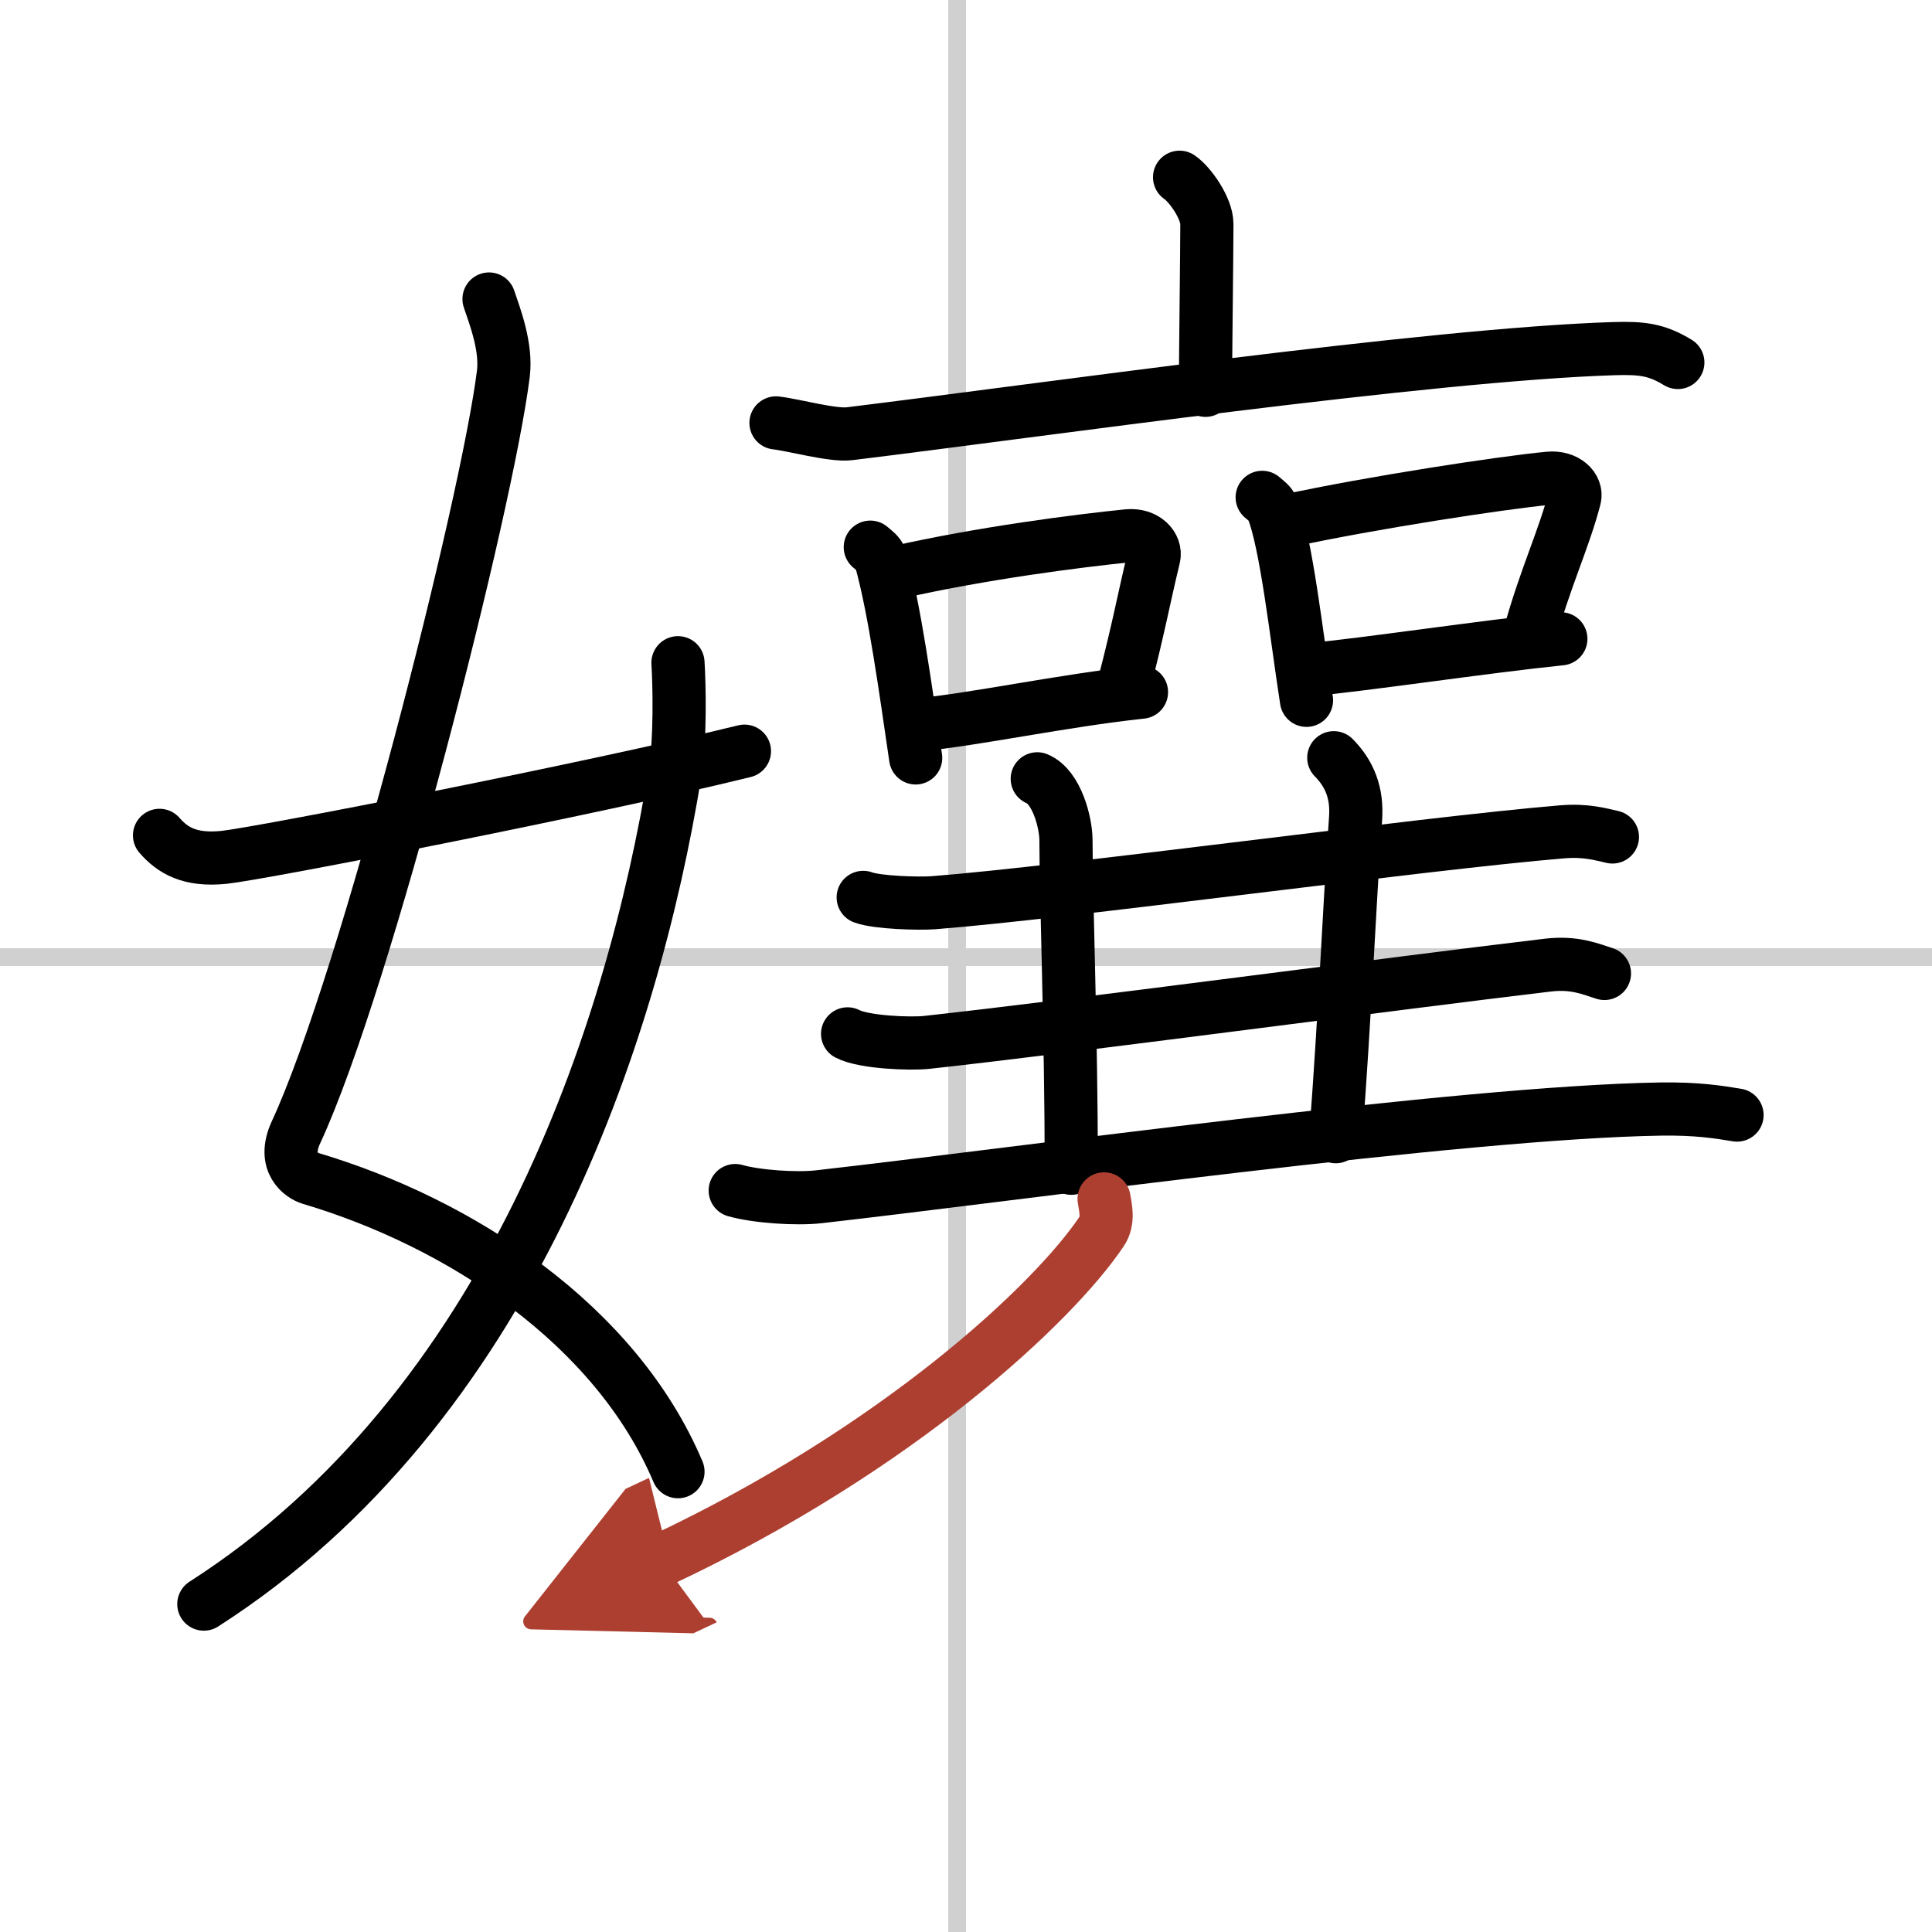
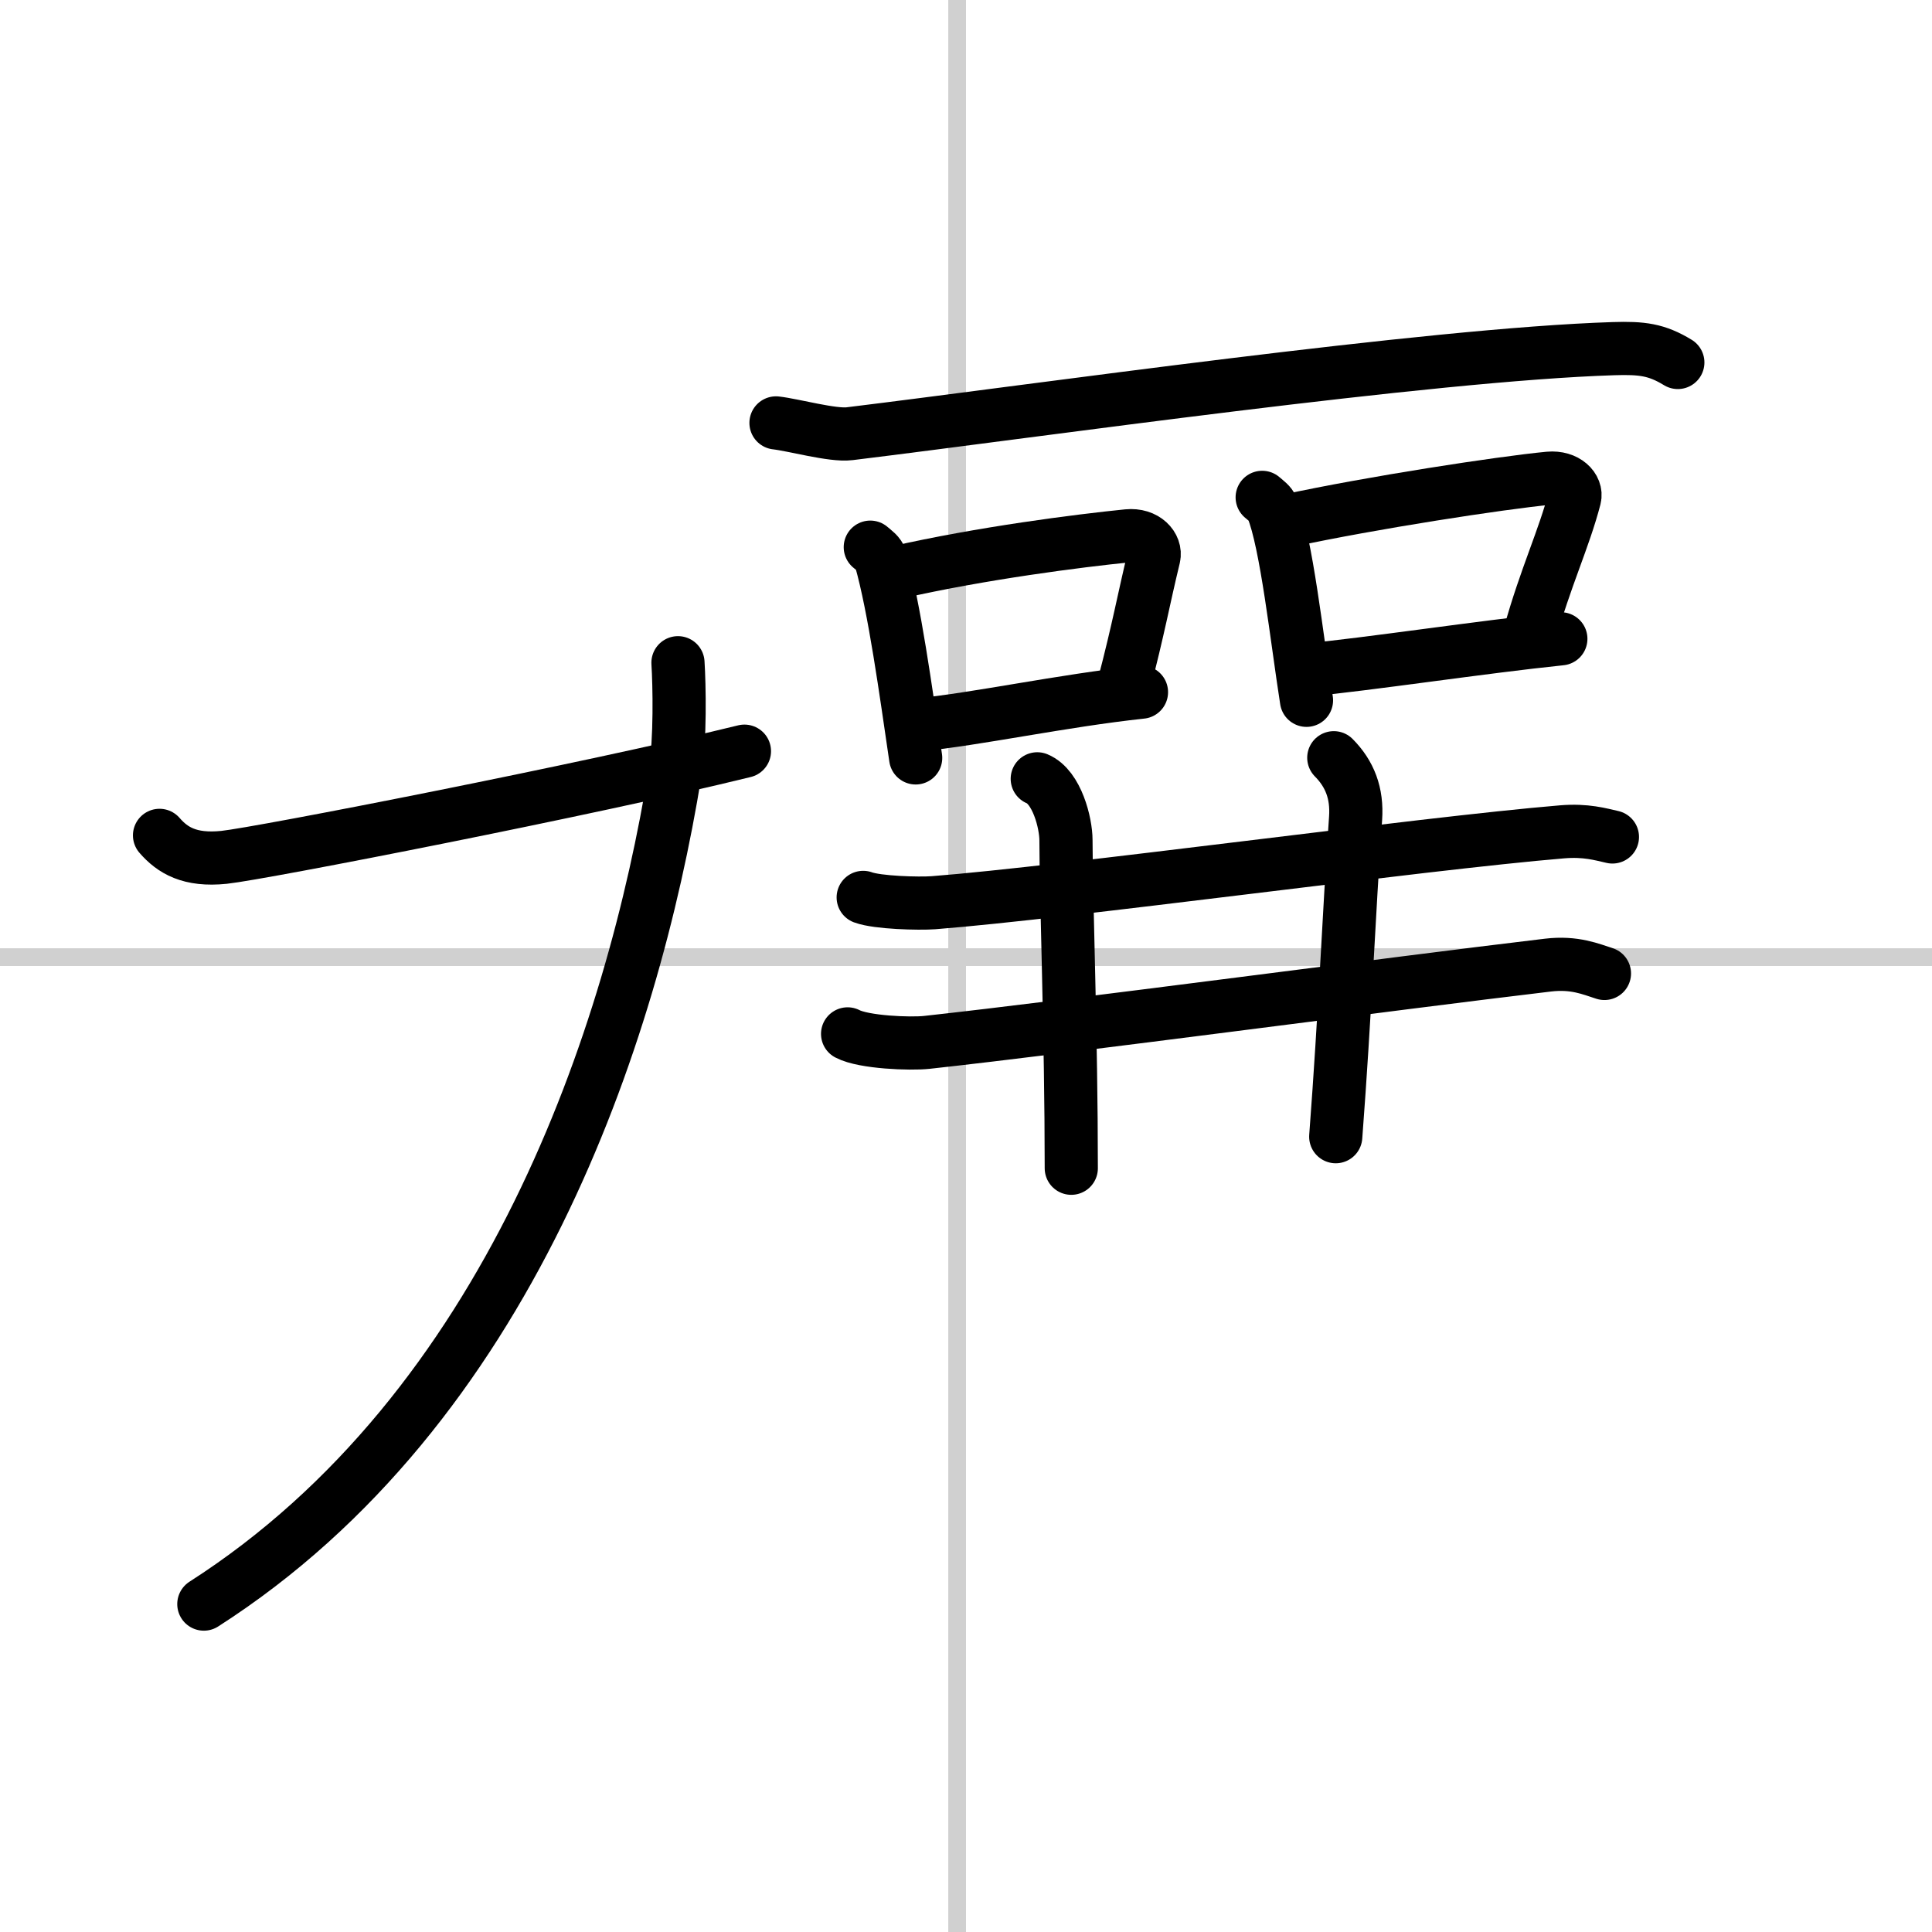
<svg xmlns="http://www.w3.org/2000/svg" width="400" height="400" viewBox="0 0 109 109">
  <defs>
    <marker id="a" markerWidth="4" orient="auto" refX="1" refY="5" viewBox="0 0 10 10">
      <polyline points="0 0 10 5 0 10 1 5" fill="#ad3f31" stroke="#ad3f31" />
    </marker>
  </defs>
  <g fill="none" stroke="#000" stroke-linecap="round" stroke-linejoin="round" stroke-width="3">
    <rect width="100%" height="100%" fill="#fff" stroke="#fff" />
    <line x1="54" x2="54" y2="109" stroke="#d0d0d0" stroke-width="1" />
    <line x2="109" y1="54" y2="54" stroke="#d0d0d0" stroke-width="1" />
-     <path d="M27.59,16.87c0.35,1.03,0.99,2.71,0.81,4.2c-0.9,7.3-7.74,34.27-11.7,42.81c-0.81,1.75,0.36,2.46,0.81,2.6C26,69,34.75,74.75,38.25,83.03" />
    <path d="m38.25 37.39c0.08 1.27 0.14 4.34-0.16 6.18-2.41 14.84-9.36 35.89-26.59 46.93" />
    <path d="m9 47.13c0.73 0.84 1.7 1.44 3.64 1.24 2.09-0.22 20.72-3.86 29.36-5.99" />
-     <path d="m66.55 10c0.58 0.39 1.54 1.74 1.54 2.64 0 1.48-0.08 7.76-0.08 9.38" />
    <path d="m43.78 23.86c0.98 0.11 3.2 0.73 4.15 0.61 10.57-1.29 32.69-4.47 43.1-4.8 1.61-0.05 2.43 0.05 3.63 0.78" />
    <path d="m49.1 30.87c0.24 0.21 0.51 0.38 0.58 0.66 0.79 2.79 1.42 7.43 1.98 11.23" />
    <path d="m50.57 32.3c4.85-1.1 10.28-1.79 13.05-2.07 1.01-0.1 1.62 0.6 1.48 1.2-0.6 2.47-0.83 3.9-1.72 7.31" />
    <path d="m51.77 40.9c3.26-0.31 8.15-1.37 12.63-1.85" />
    <path d="m71.21 28.06c0.23 0.2 0.47 0.36 0.57 0.61 0.8 1.95 1.38 7.33 1.93 10.84" />
    <path d="m72.65 29.38c4.73-1.02 12.02-2.14 14.74-2.4 0.99-0.09 1.59 0.56 1.45 1.11-0.59 2.28-1.66 4.52-2.53 7.67" />
    <path d="m73.82 37.79c3.18-0.29 9.87-1.3 14.24-1.75" />
    <path d="m48.7 50.63c0.81 0.3 3.15 0.36 3.96 0.3 7.39-0.57 27.54-3.34 35.48-4 1.34-0.11 2.16 0.14 2.83 0.29" />
    <path d="m58.52 43.94c1.11 0.46 1.62 2.5 1.62 3.46 0 3.1 0.3 11.1 0.3 18.51" />
    <path d="m75.25 42.75c0.9 0.91 1.33 2 1.23 3.42-0.39 5.58-0.58 10.83-1.12 17.96" />
    <path d="m47.82 58.33c0.91 0.48 3.54 0.58 4.46 0.48 8.31-0.91 26.11-3.3 35.05-4.36 1.51-0.18 2.43 0.23 3.19 0.47" />
-     <path d="m41.48 67.17c1.23 0.35 3.48 0.49 4.71 0.35 11.24-1.27 36.24-4.77 47.51-4.95 2.04-0.03 3.28 0.17 4.3 0.34" />
-     <path d="m62.29 67.64c0.07 0.46 0.28 1.22-0.14 1.84-2.68 4-11.42 12.24-24.85 18.55" marker-end="url(#a)" stroke="#ad3f31" />
  </g>
</svg>